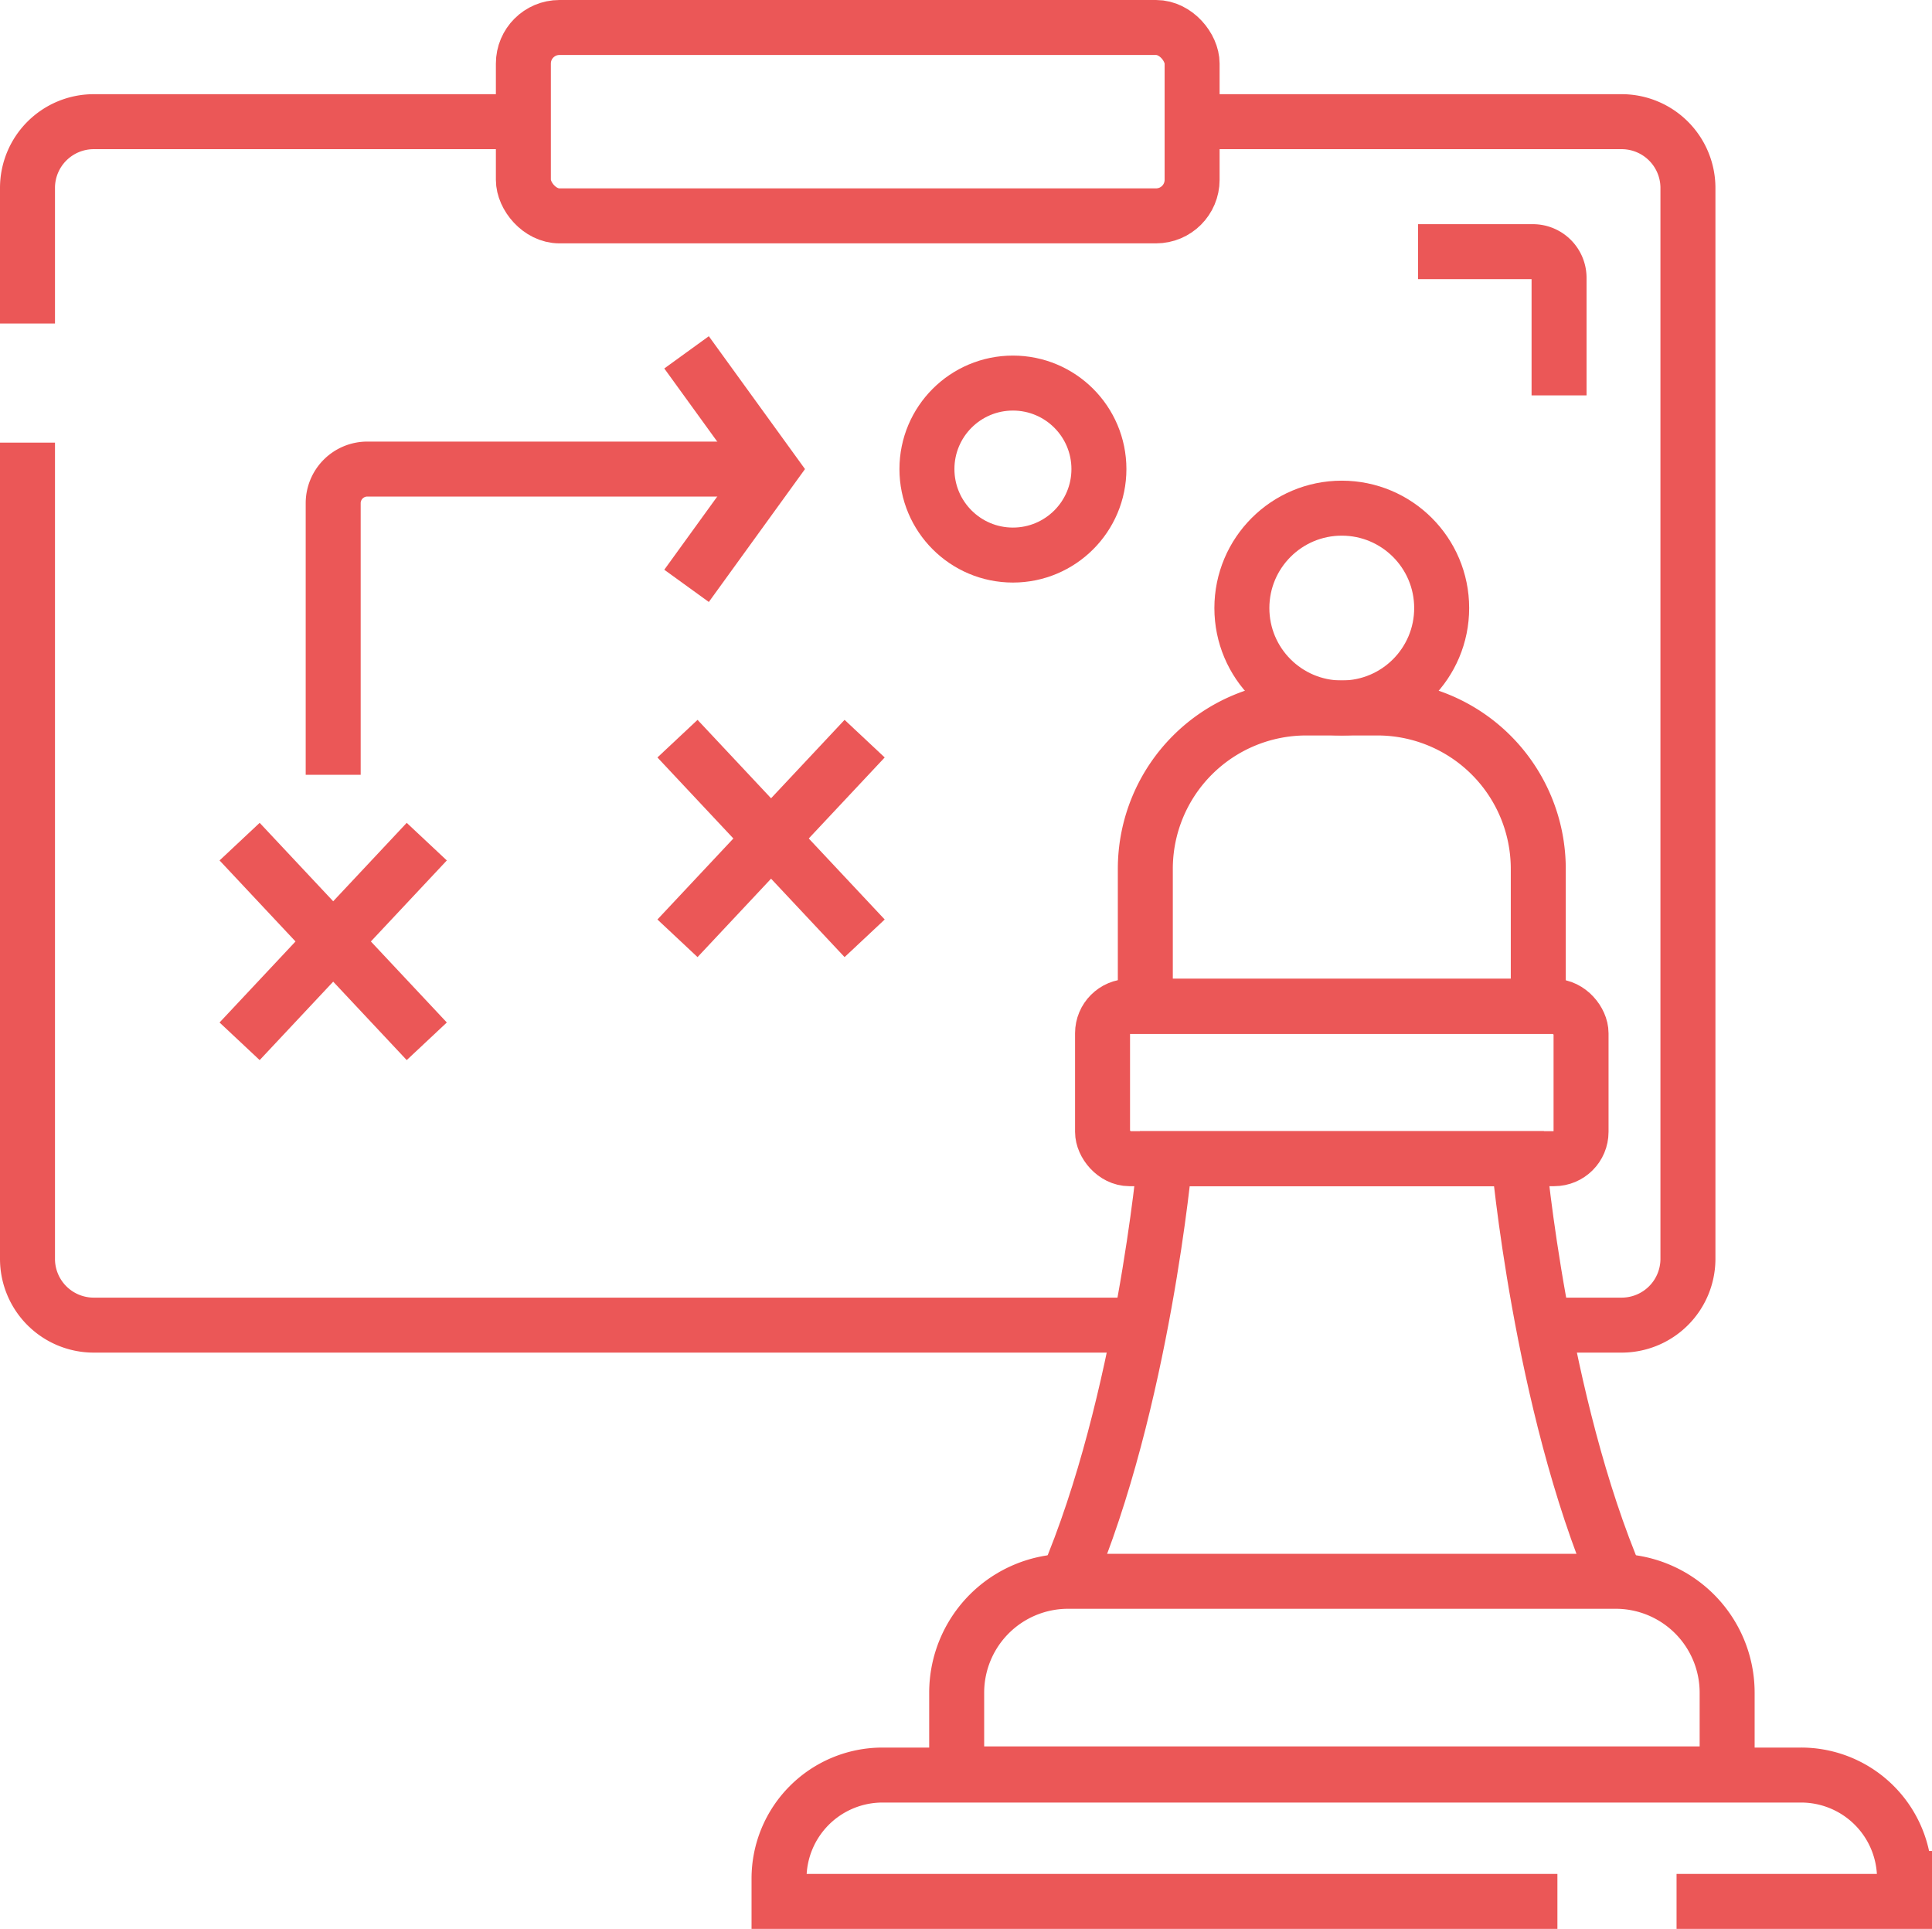
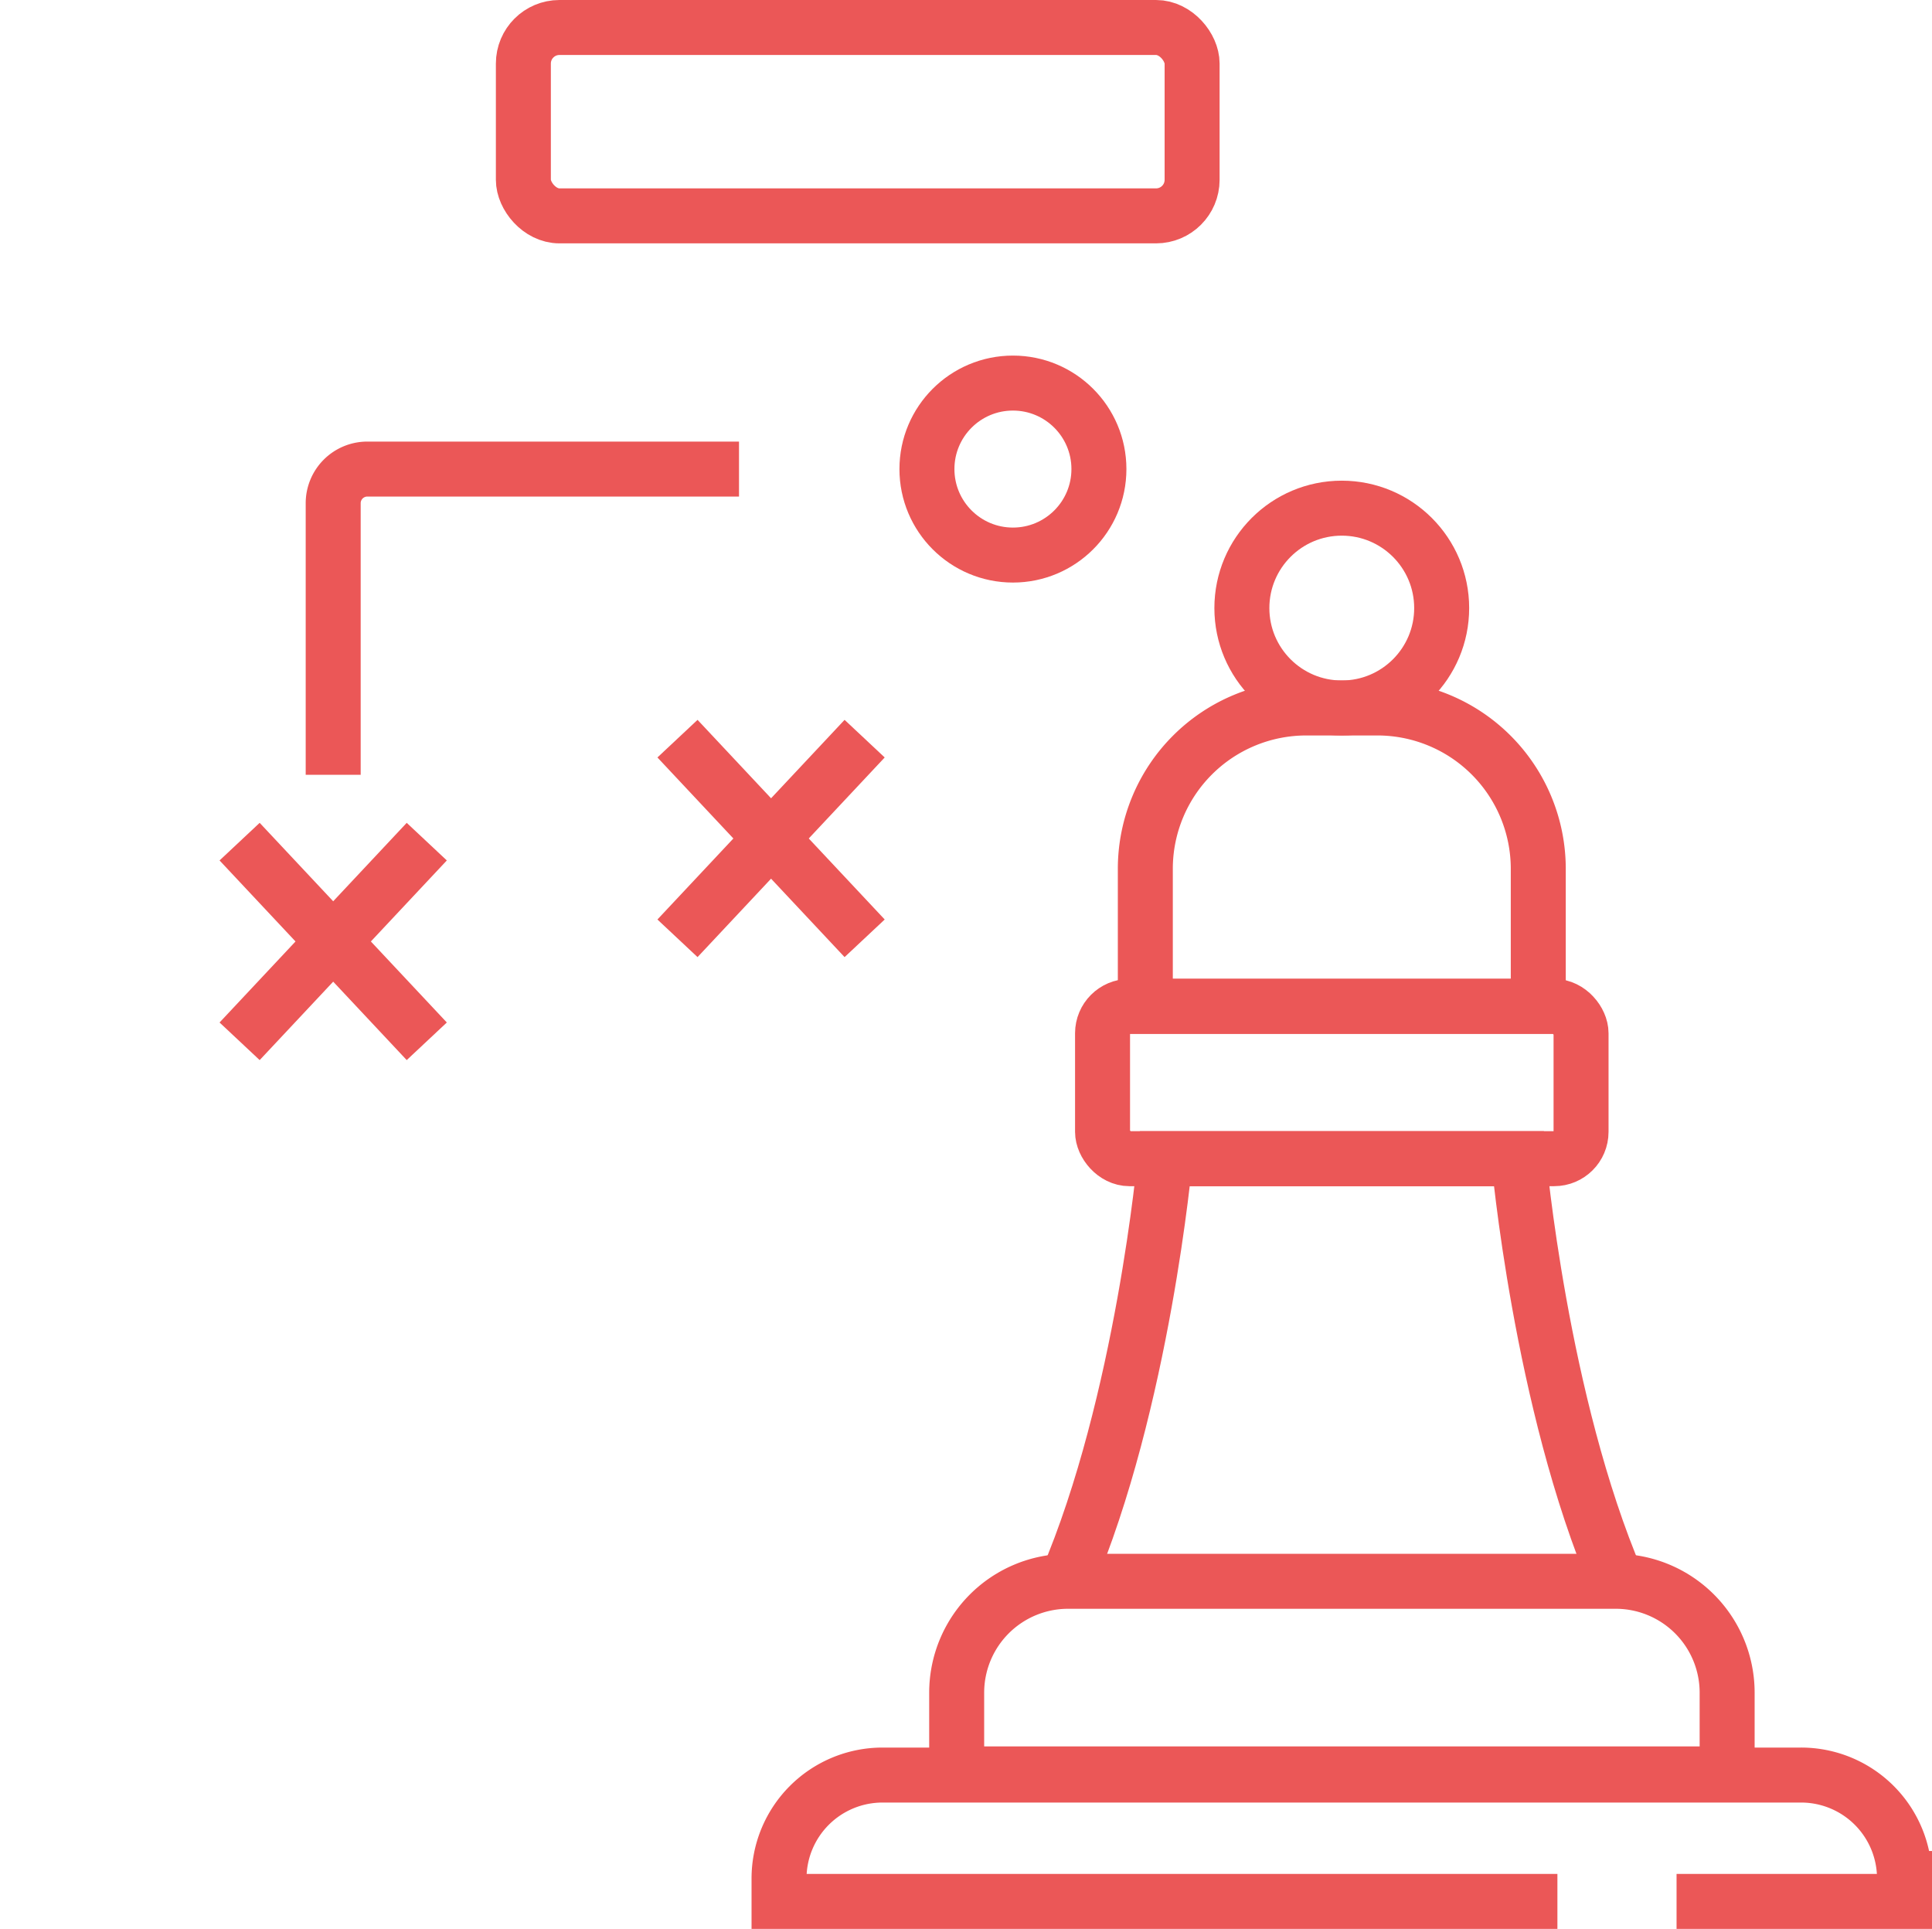
<svg xmlns="http://www.w3.org/2000/svg" viewBox="0 0 351.39 350.81">
  <defs>
    <style>.cls-1{fill:none;stroke:#050505;stroke-miterlimit:10;stroke-width:10px;}</style>
  </defs>
  <title />
  <g data-name="Layer 2" id="Layer_2">
    <g data-name="Layer 1" id="Layer_1-2">
-       <path d="M5,80.5V229A12.05,12.05,0,0,0,17.05,241H207.4" stroke="#eb5757" stroke-width="10px" stroke-linecap="butt" original-stroke="#050505" fill="none" />
-       <path d="M5,58.84V34.19A12.05,12.05,0,0,1,17.05,22.13H95.2" stroke="#eb5757" stroke-width="10px" stroke-linecap="butt" original-stroke="#050505" fill="none" />
-       <path d="M216.82,22.13H295A12.06,12.06,0,0,1,307,34.19V229A12.06,12.06,0,0,1,295,241H280.7" stroke="#eb5757" stroke-width="10px" stroke-linecap="butt" original-stroke="#050505" fill="none" />
      <rect height="34.26" rx="6.56" ry="6.56" width="121.63" x="95.19" y="5" stroke="#eb5757" stroke-width="10px" stroke-linecap="butt" original-stroke="#050505" fill="none" />
      <line x1="43.58" x2="77.62" y1="153.07" y2="189.38" stroke="#eb5757" stroke-width="10px" stroke-linecap="butt" original-stroke="#050505" fill="none" />
      <line x1="77.62" x2="43.58" y1="153.07" y2="189.38" stroke="#eb5757" stroke-width="10px" stroke-linecap="butt" original-stroke="#050505" fill="none" />
      <line x1="123.22" x2="157.26" y1="134.34" y2="170.65" stroke="#eb5757" stroke-width="10px" stroke-linecap="butt" original-stroke="#050505" fill="none" />
      <line x1="157.26" x2="123.22" y1="134.34" y2="170.65" stroke="#eb5757" stroke-width="10px" stroke-linecap="butt" original-stroke="#050505" fill="none" />
      <path d="M60.6,140.91V91.52a6.21,6.21,0,0,1,6.21-6.21h67.6" stroke="#eb5757" stroke-width="10px" stroke-linecap="butt" original-stroke="#050505" fill="none" />
      <circle cx="184.23" cy="85.31" r="15.64" stroke="#eb5757" stroke-width="10px" stroke-linecap="butt" original-stroke="#050505" fill="none" />
-       <polyline points="124.87 106.55 140.24 85.31 124.87 64.08" stroke="#eb5757" stroke-width="10px" stroke-linecap="butt" original-stroke="#050505" fill="none" />
      <rect height="27.69" rx="4.88" ry="4.88" width="87.03" x="200.53" y="183.04" stroke="#eb5757" stroke-width="10px" stroke-linecap="butt" original-stroke="#050505" fill="none" />
      <path d="M294.09,287.59c-13.9-32.51-17.86-76.86-17.86-76.86H211.89s-4,44.35-17.89,76.86" stroke="#eb5757" stroke-width="10px" stroke-linecap="butt" original-stroke="#050505" fill="none" />
      <path d="M194.24,287.59h99.63a20.26,20.26,0,0,1,20.26,20.26v14.77a0,0,0,0,1,0,0H174a0,0,0,0,1,0,0V307.85a20.26,20.26,0,0,1,20.26-20.26Z" stroke="#eb5757" stroke-width="10px" stroke-linecap="butt" original-stroke="#050505" fill="none" />
      <path d="M237.57,128.76h12.95A29.26,29.26,0,0,1,279.78,158v25a0,0,0,0,1,0,0H208.31a0,0,0,0,1,0,0V158A29.26,29.26,0,0,1,237.57,128.76Z" stroke="#eb5757" stroke-width="10px" stroke-linecap="butt" original-stroke="#050505" fill="none" />
      <circle cx="244.04" cy="110.59" r="18.17" stroke="#eb5757" stroke-width="10px" stroke-linecap="butt" original-stroke="#050505" fill="none" />
      <path d="M304.93,345.81h41.46v-4.17a18.81,18.81,0,0,0-18.82-18.81H160.51a18.82,18.82,0,0,0-18.82,18.81v4.17H283.26" stroke="#eb5757" stroke-width="10px" stroke-linecap="butt" original-stroke="#050505" fill="none" />
-       <path d="M257.92,45.77H278.8a4.76,4.76,0,0,1,4.76,4.76V71.91" stroke="#eb5757" stroke-width="10px" stroke-linecap="butt" original-stroke="#050505" fill="none" />
    </g>
  </g>
</svg>